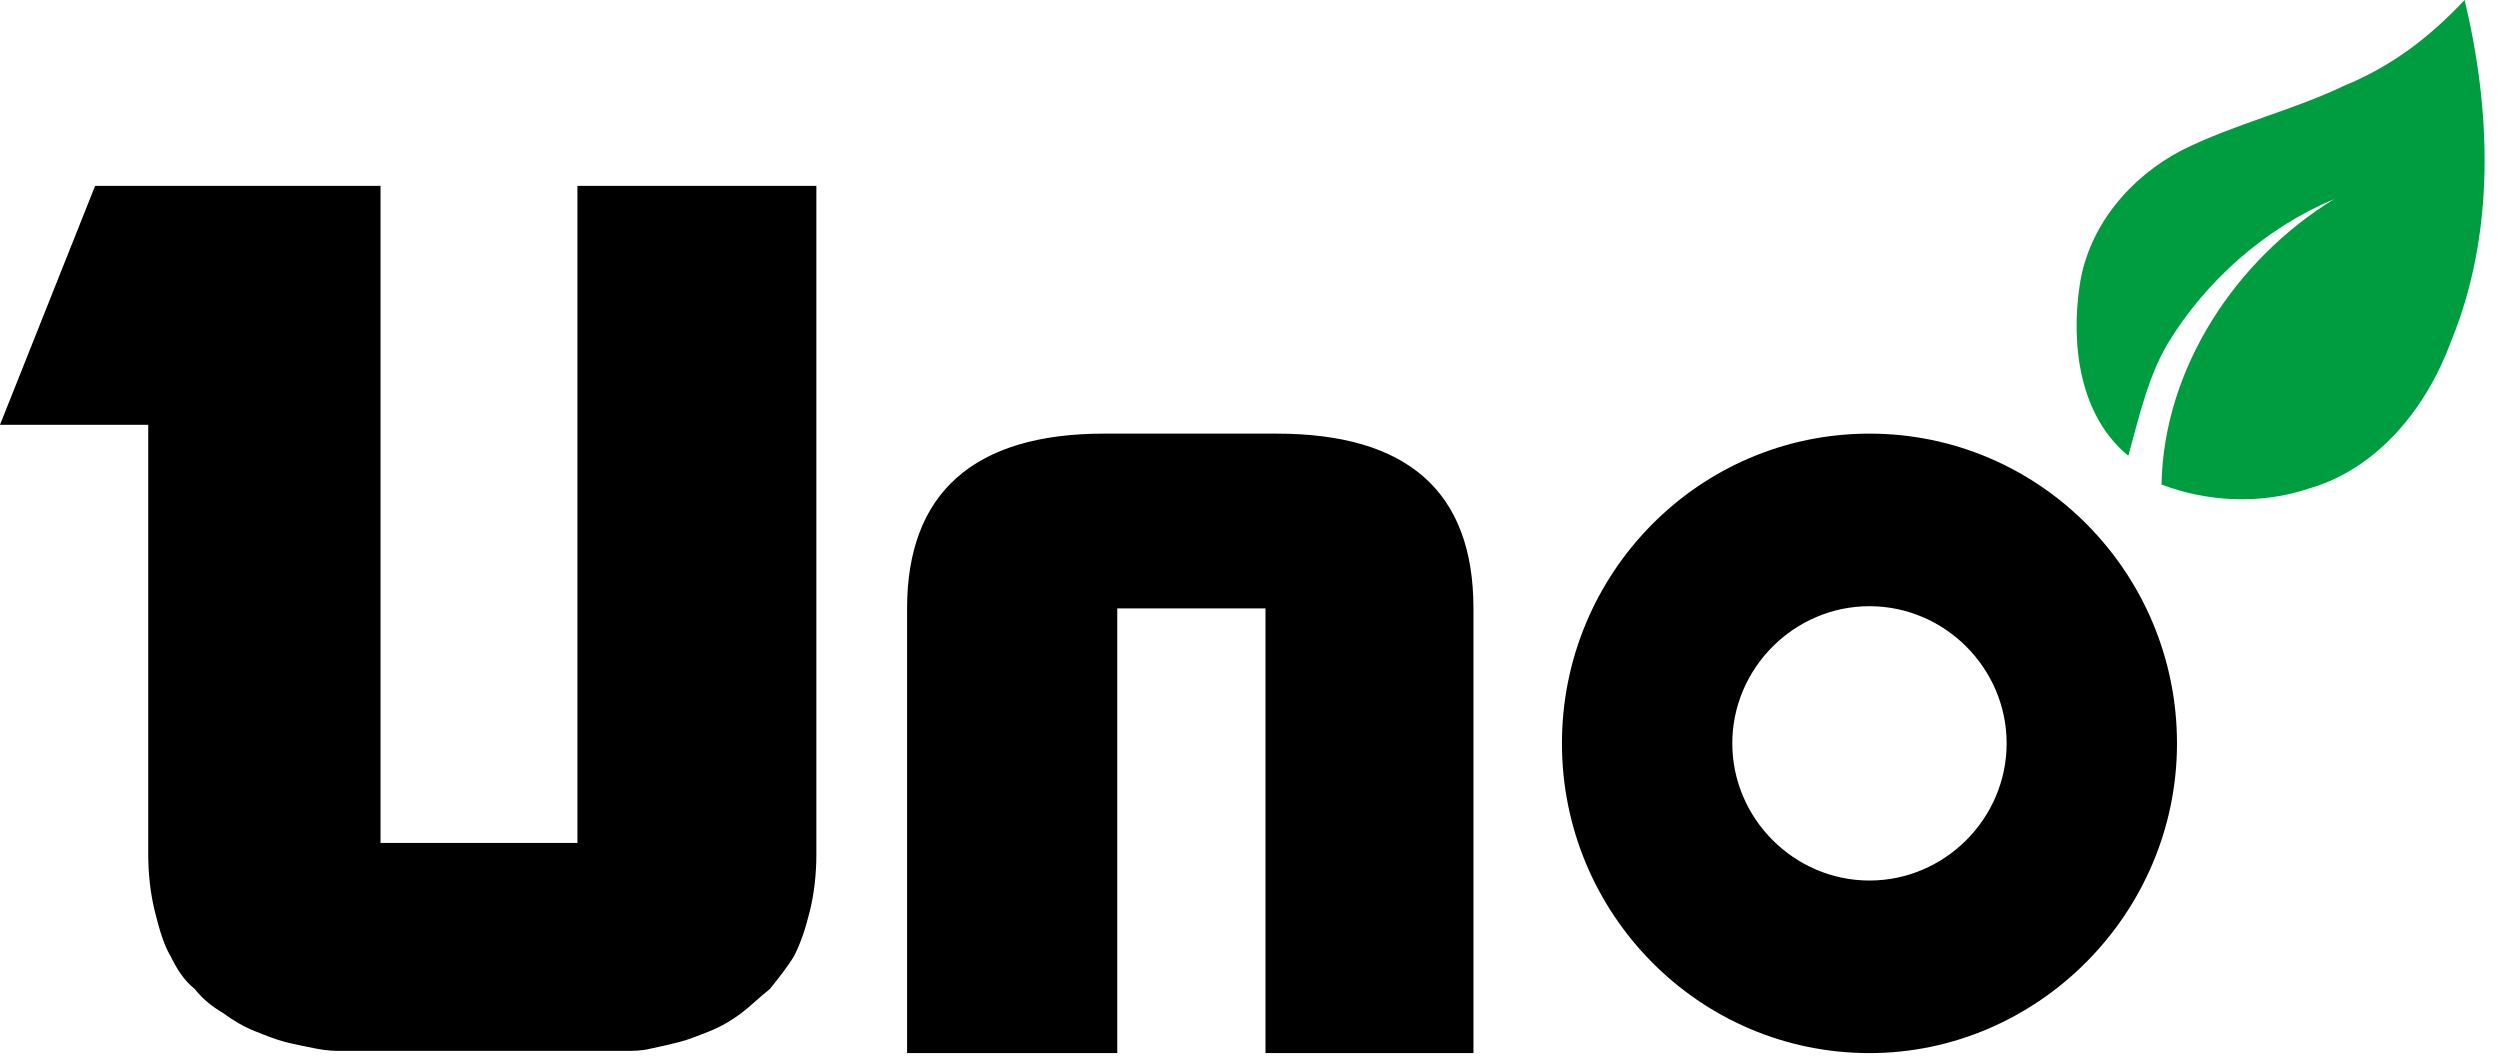
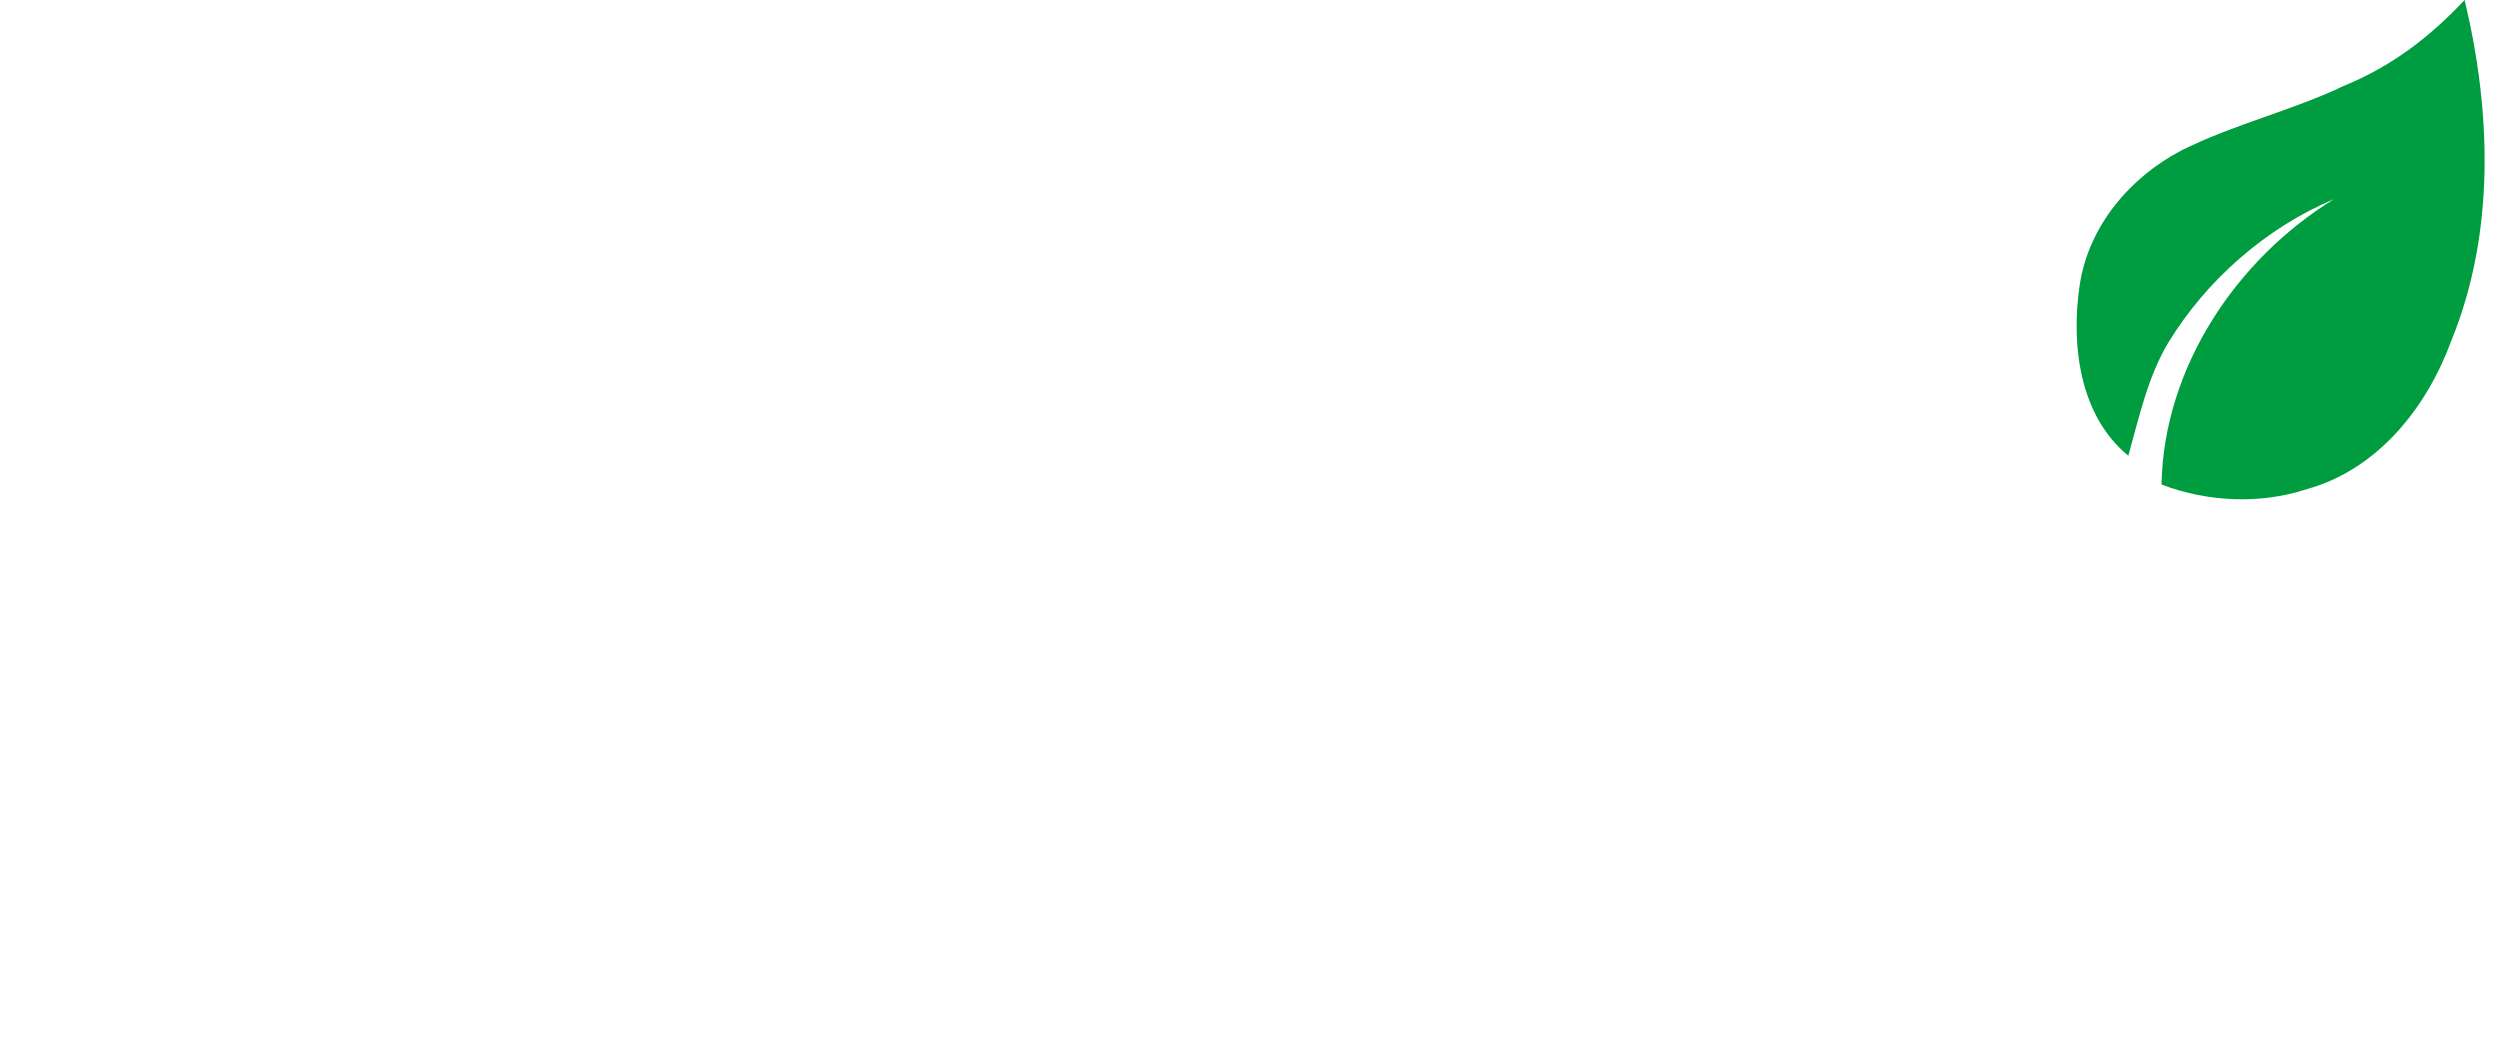
<svg xmlns="http://www.w3.org/2000/svg" width="113" height="48" viewBox="0 0 113 48" fill="none">
-   <path d="M41 47.6V27.5C41 22.3 44 19.6 49.9 19.6H57.7C63.6 19.6 66.6 22.2 66.6 27.5V47.6H57.2V27.5H50.5V47.6H41ZM84.5 47.6C76.8 47.6 70.6 41.3 70.6 33.6C70.6 25.9 76.8 19.6 84.5 19.6C92.2 19.6 98.4 25.9 98.4 33.6C98.4 41.3 92.1 47.6 84.5 47.6ZM84.5 27.4C81.1 27.4 78.3 30.2 78.3 33.6C78.3 37 81.1 39.8 84.5 39.8C87.9 39.8 90.7 37 90.7 33.6C90.7 30.2 87.9 27.4 84.5 27.4ZM0 19.2H6.7V38.6C6.7 39.5 6.8 40.4 7 41.2C7.2 42 7.4 42.7 7.7 43.2C8 43.8 8.3 44.3 8.8 44.7C9.2 45.2 9.6 45.5 10.1 45.8C10.5 46.1 11 46.4 11.5 46.6C12 46.8 12.5 47 12.9 47.1C13.3 47.2 13.8 47.3 14.3 47.4C14.8 47.5 15.2 47.5 15.4 47.5C15.7 47.5 16 47.5 16.3 47.5H27.4C27.7 47.5 28 47.5 28.3 47.5C28.6 47.5 29 47.5 29.4 47.4C29.9 47.3 30.3 47.2 30.7 47.1C31.1 47 31.6 46.8 32.1 46.6C32.6 46.4 33.1 46.1 33.5 45.8C33.9 45.5 34.3 45.1 34.8 44.7C35.2 44.2 35.6 43.7 35.9 43.2C36.2 42.6 36.4 42 36.6 41.2C36.8 40.4 36.9 39.5 36.9 38.6V8.4H26.1V38.1H17.2V8.4H6.7H4.3L0 19.2Z" fill="black" />
  <path d="M111.4 0C112.6 5 112.8 10.5 110.8 15.4C109.7 18.4 107.5 21.2 104.3 22.1C102.2 22.8 99.8 22.7 97.7 21.9C97.8 16.6 101.1 11.7 105.5 9C102.4 10.3 99.7 12.7 98 15.5C97.1 17 96.7 18.8 96.2 20.6C94 18.8 93.6 15.6 94 12.9C94.4 10.2 96.3 8 98.6 6.8C101 5.6 103.6 5 105.9 3.9C108.1 3 109.8 1.7 111.4 0Z" fill="#009D40" />
</svg>